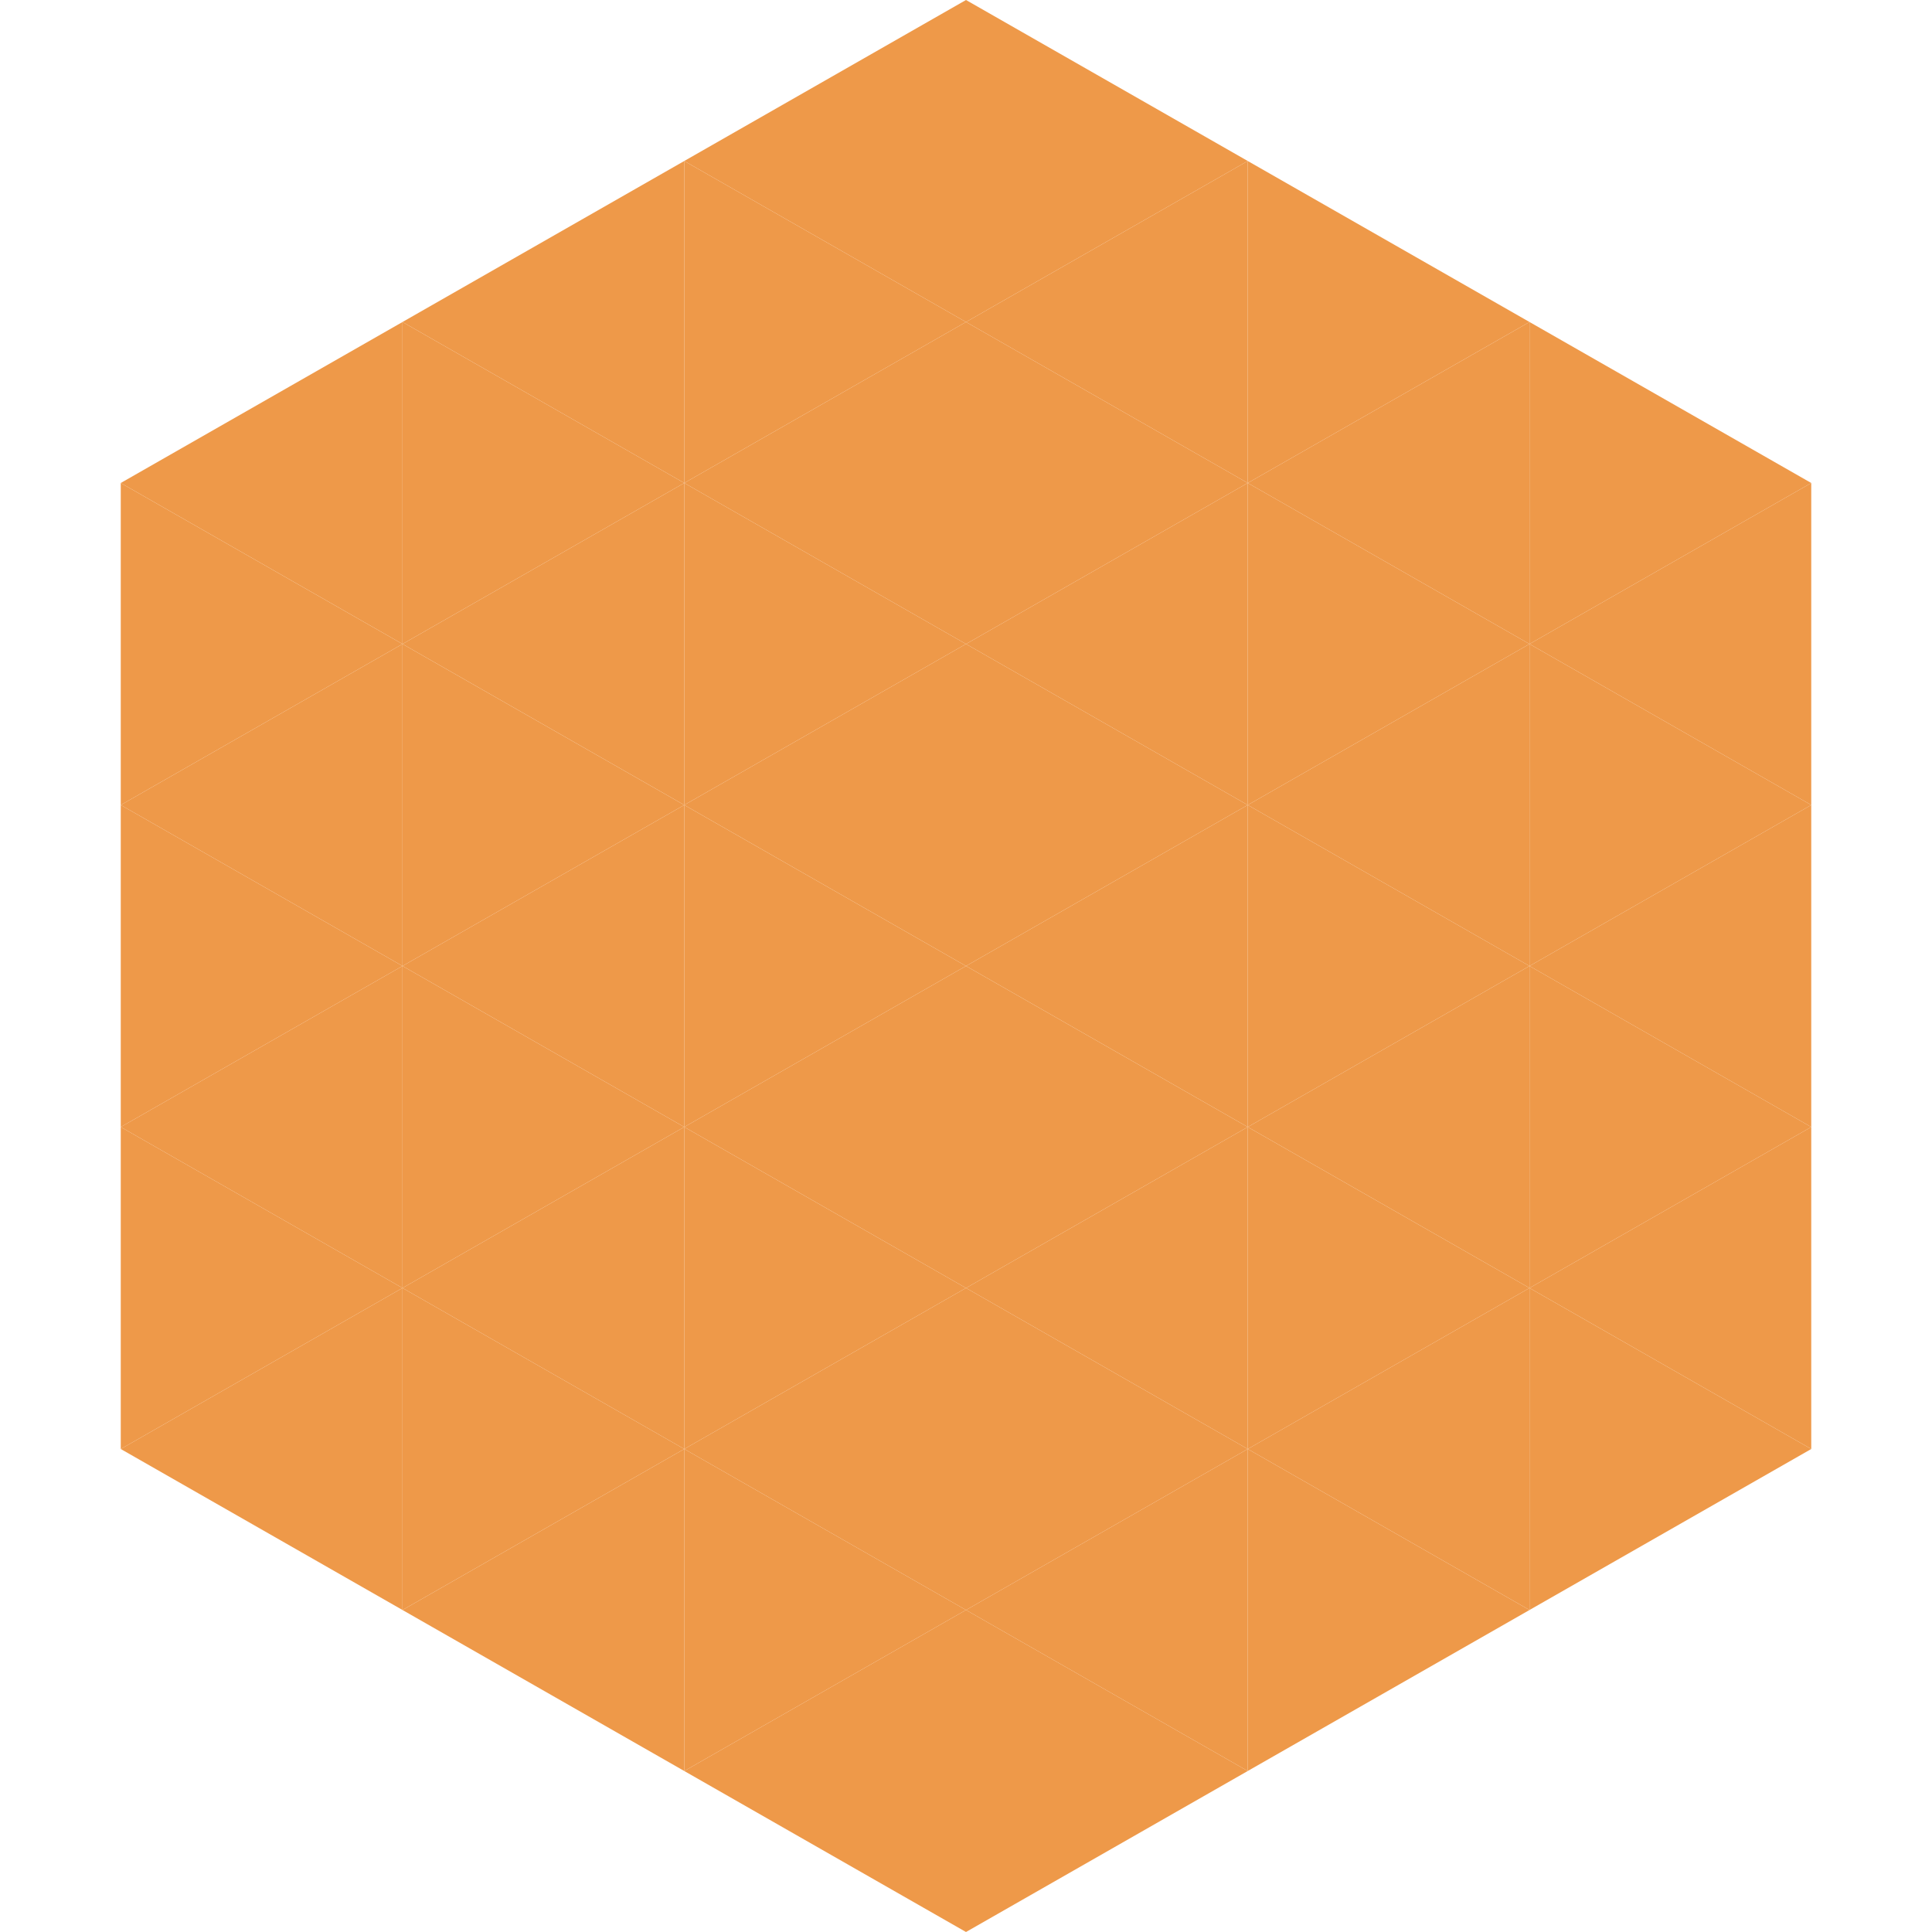
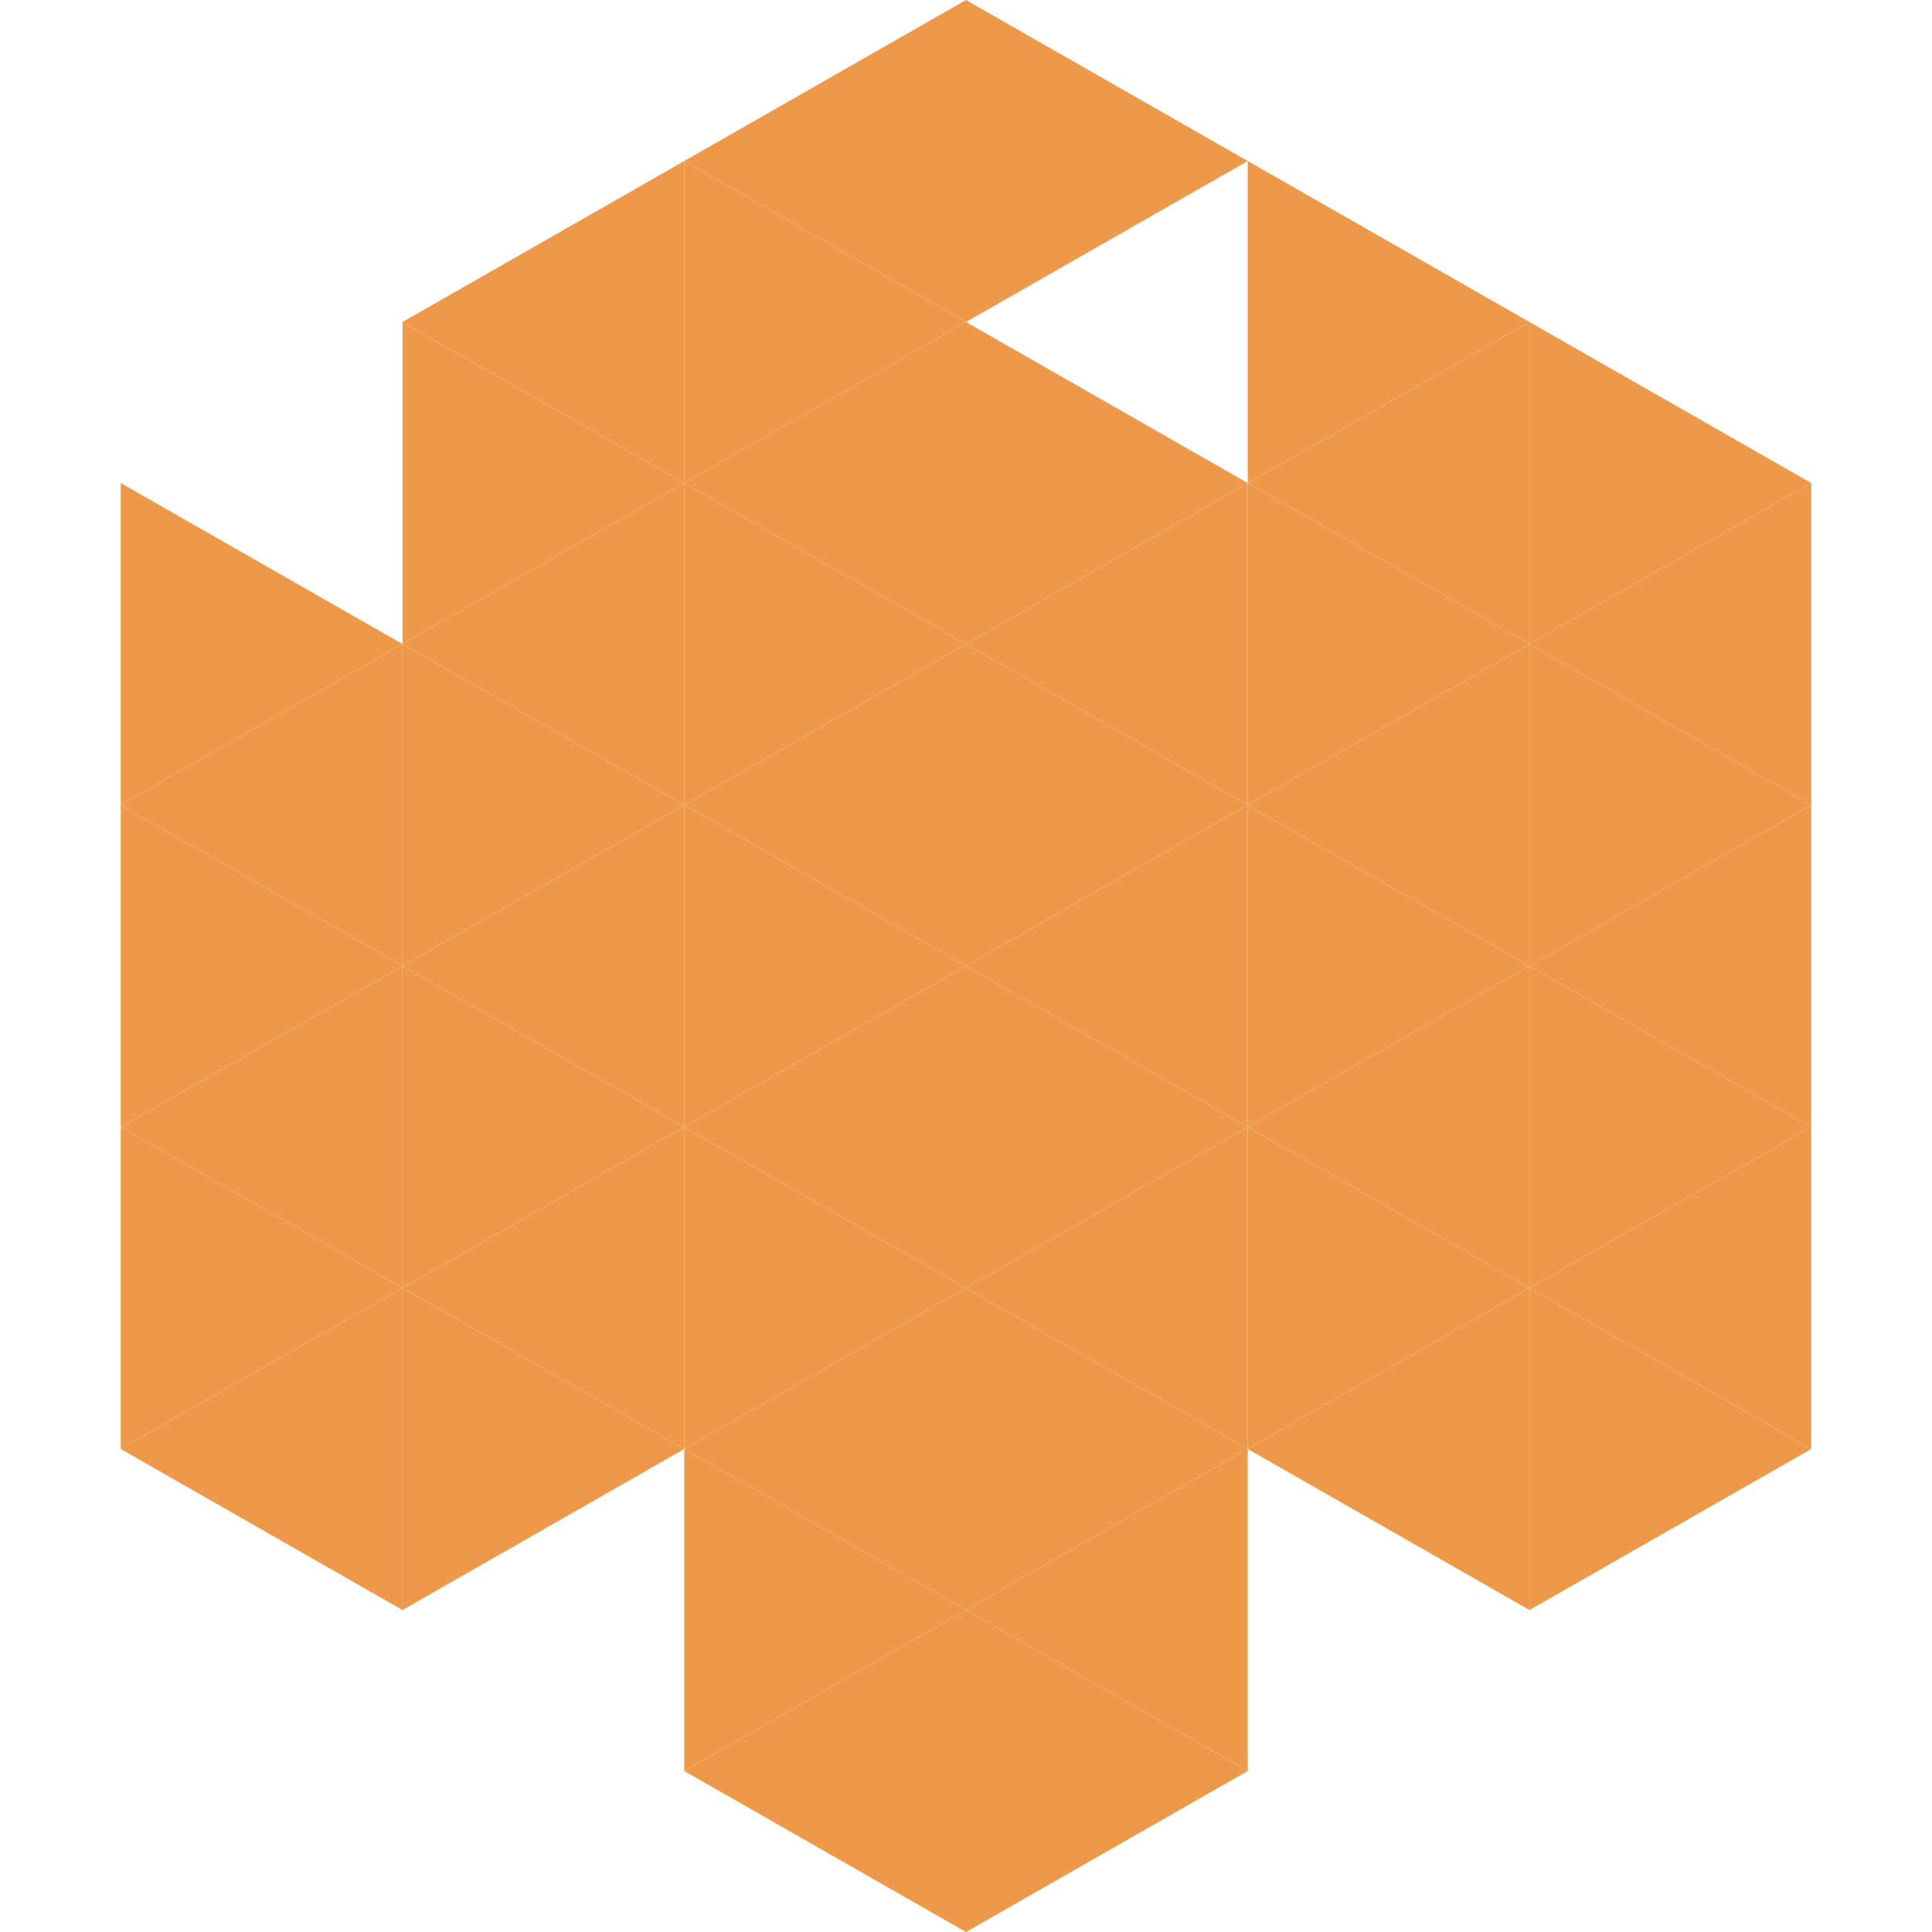
<svg xmlns="http://www.w3.org/2000/svg" width="240" height="240">
-   <polygon points="50,40 15,60 50,80" style="fill:rgb(238,153,73)" />
  <polygon points="190,40 225,60 190,80" style="fill:rgb(238,153,73)" />
  <polygon points="15,60 50,80 15,100" style="fill:rgb(238,153,73)" />
  <polygon points="225,60 190,80 225,100" style="fill:rgb(238,153,73)" />
  <polygon points="50,80 15,100 50,120" style="fill:rgb(238,153,73)" />
  <polygon points="190,80 225,100 190,120" style="fill:rgb(238,153,73)" />
  <polygon points="15,100 50,120 15,140" style="fill:rgb(238,153,73)" />
  <polygon points="225,100 190,120 225,140" style="fill:rgb(238,153,73)" />
  <polygon points="50,120 15,140 50,160" style="fill:rgb(238,153,73)" />
  <polygon points="190,120 225,140 190,160" style="fill:rgb(238,153,73)" />
  <polygon points="15,140 50,160 15,180" style="fill:rgb(238,153,73)" />
  <polygon points="225,140 190,160 225,180" style="fill:rgb(238,153,73)" />
  <polygon points="50,160 15,180 50,200" style="fill:rgb(238,153,73)" />
  <polygon points="190,160 225,180 190,200" style="fill:rgb(238,153,73)" />
  <polygon points="15,180 50,200 15,220" style="fill:rgb(255,255,255); fill-opacity:0" />
  <polygon points="225,180 190,200 225,220" style="fill:rgb(255,255,255); fill-opacity:0" />
  <polygon points="50,0 85,20 50,40" style="fill:rgb(255,255,255); fill-opacity:0" />
  <polygon points="190,0 155,20 190,40" style="fill:rgb(255,255,255); fill-opacity:0" />
  <polygon points="85,20 50,40 85,60" style="fill:rgb(238,153,73)" />
  <polygon points="155,20 190,40 155,60" style="fill:rgb(238,153,73)" />
  <polygon points="50,40 85,60 50,80" style="fill:rgb(238,153,73)" />
  <polygon points="190,40 155,60 190,80" style="fill:rgb(238,153,73)" />
  <polygon points="85,60 50,80 85,100" style="fill:rgb(238,153,73)" />
  <polygon points="155,60 190,80 155,100" style="fill:rgb(238,153,73)" />
  <polygon points="50,80 85,100 50,120" style="fill:rgb(238,153,73)" />
  <polygon points="190,80 155,100 190,120" style="fill:rgb(238,153,73)" />
  <polygon points="85,100 50,120 85,140" style="fill:rgb(238,153,73)" />
  <polygon points="155,100 190,120 155,140" style="fill:rgb(238,153,73)" />
  <polygon points="50,120 85,140 50,160" style="fill:rgb(238,153,73)" />
  <polygon points="190,120 155,140 190,160" style="fill:rgb(238,153,73)" />
  <polygon points="85,140 50,160 85,180" style="fill:rgb(238,153,73)" />
  <polygon points="155,140 190,160 155,180" style="fill:rgb(238,153,73)" />
  <polygon points="50,160 85,180 50,200" style="fill:rgb(238,153,73)" />
  <polygon points="190,160 155,180 190,200" style="fill:rgb(238,153,73)" />
-   <polygon points="85,180 50,200 85,220" style="fill:rgb(238,153,73)" />
-   <polygon points="155,180 190,200 155,220" style="fill:rgb(238,153,73)" />
  <polygon points="120,0 85,20 120,40" style="fill:rgb(238,153,73)" />
  <polygon points="120,0 155,20 120,40" style="fill:rgb(238,153,73)" />
  <polygon points="85,20 120,40 85,60" style="fill:rgb(238,153,73)" />
-   <polygon points="155,20 120,40 155,60" style="fill:rgb(238,153,73)" />
  <polygon points="120,40 85,60 120,80" style="fill:rgb(238,153,73)" />
  <polygon points="120,40 155,60 120,80" style="fill:rgb(238,153,73)" />
  <polygon points="85,60 120,80 85,100" style="fill:rgb(238,153,73)" />
  <polygon points="155,60 120,80 155,100" style="fill:rgb(238,153,73)" />
  <polygon points="120,80 85,100 120,120" style="fill:rgb(238,153,73)" />
  <polygon points="120,80 155,100 120,120" style="fill:rgb(238,153,73)" />
  <polygon points="85,100 120,120 85,140" style="fill:rgb(238,153,73)" />
  <polygon points="155,100 120,120 155,140" style="fill:rgb(238,153,73)" />
  <polygon points="120,120 85,140 120,160" style="fill:rgb(238,153,73)" />
  <polygon points="120,120 155,140 120,160" style="fill:rgb(238,153,73)" />
  <polygon points="85,140 120,160 85,180" style="fill:rgb(238,153,73)" />
  <polygon points="155,140 120,160 155,180" style="fill:rgb(238,153,73)" />
  <polygon points="120,160 85,180 120,200" style="fill:rgb(238,153,73)" />
  <polygon points="120,160 155,180 120,200" style="fill:rgb(238,153,73)" />
  <polygon points="85,180 120,200 85,220" style="fill:rgb(238,153,73)" />
  <polygon points="155,180 120,200 155,220" style="fill:rgb(238,153,73)" />
  <polygon points="120,200 85,220 120,240" style="fill:rgb(238,153,73)" />
  <polygon points="120,200 155,220 120,240" style="fill:rgb(238,153,73)" />
  <polygon points="85,220 120,240 85,260" style="fill:rgb(255,255,255); fill-opacity:0" />
  <polygon points="155,220 120,240 155,260" style="fill:rgb(255,255,255); fill-opacity:0" />
</svg>